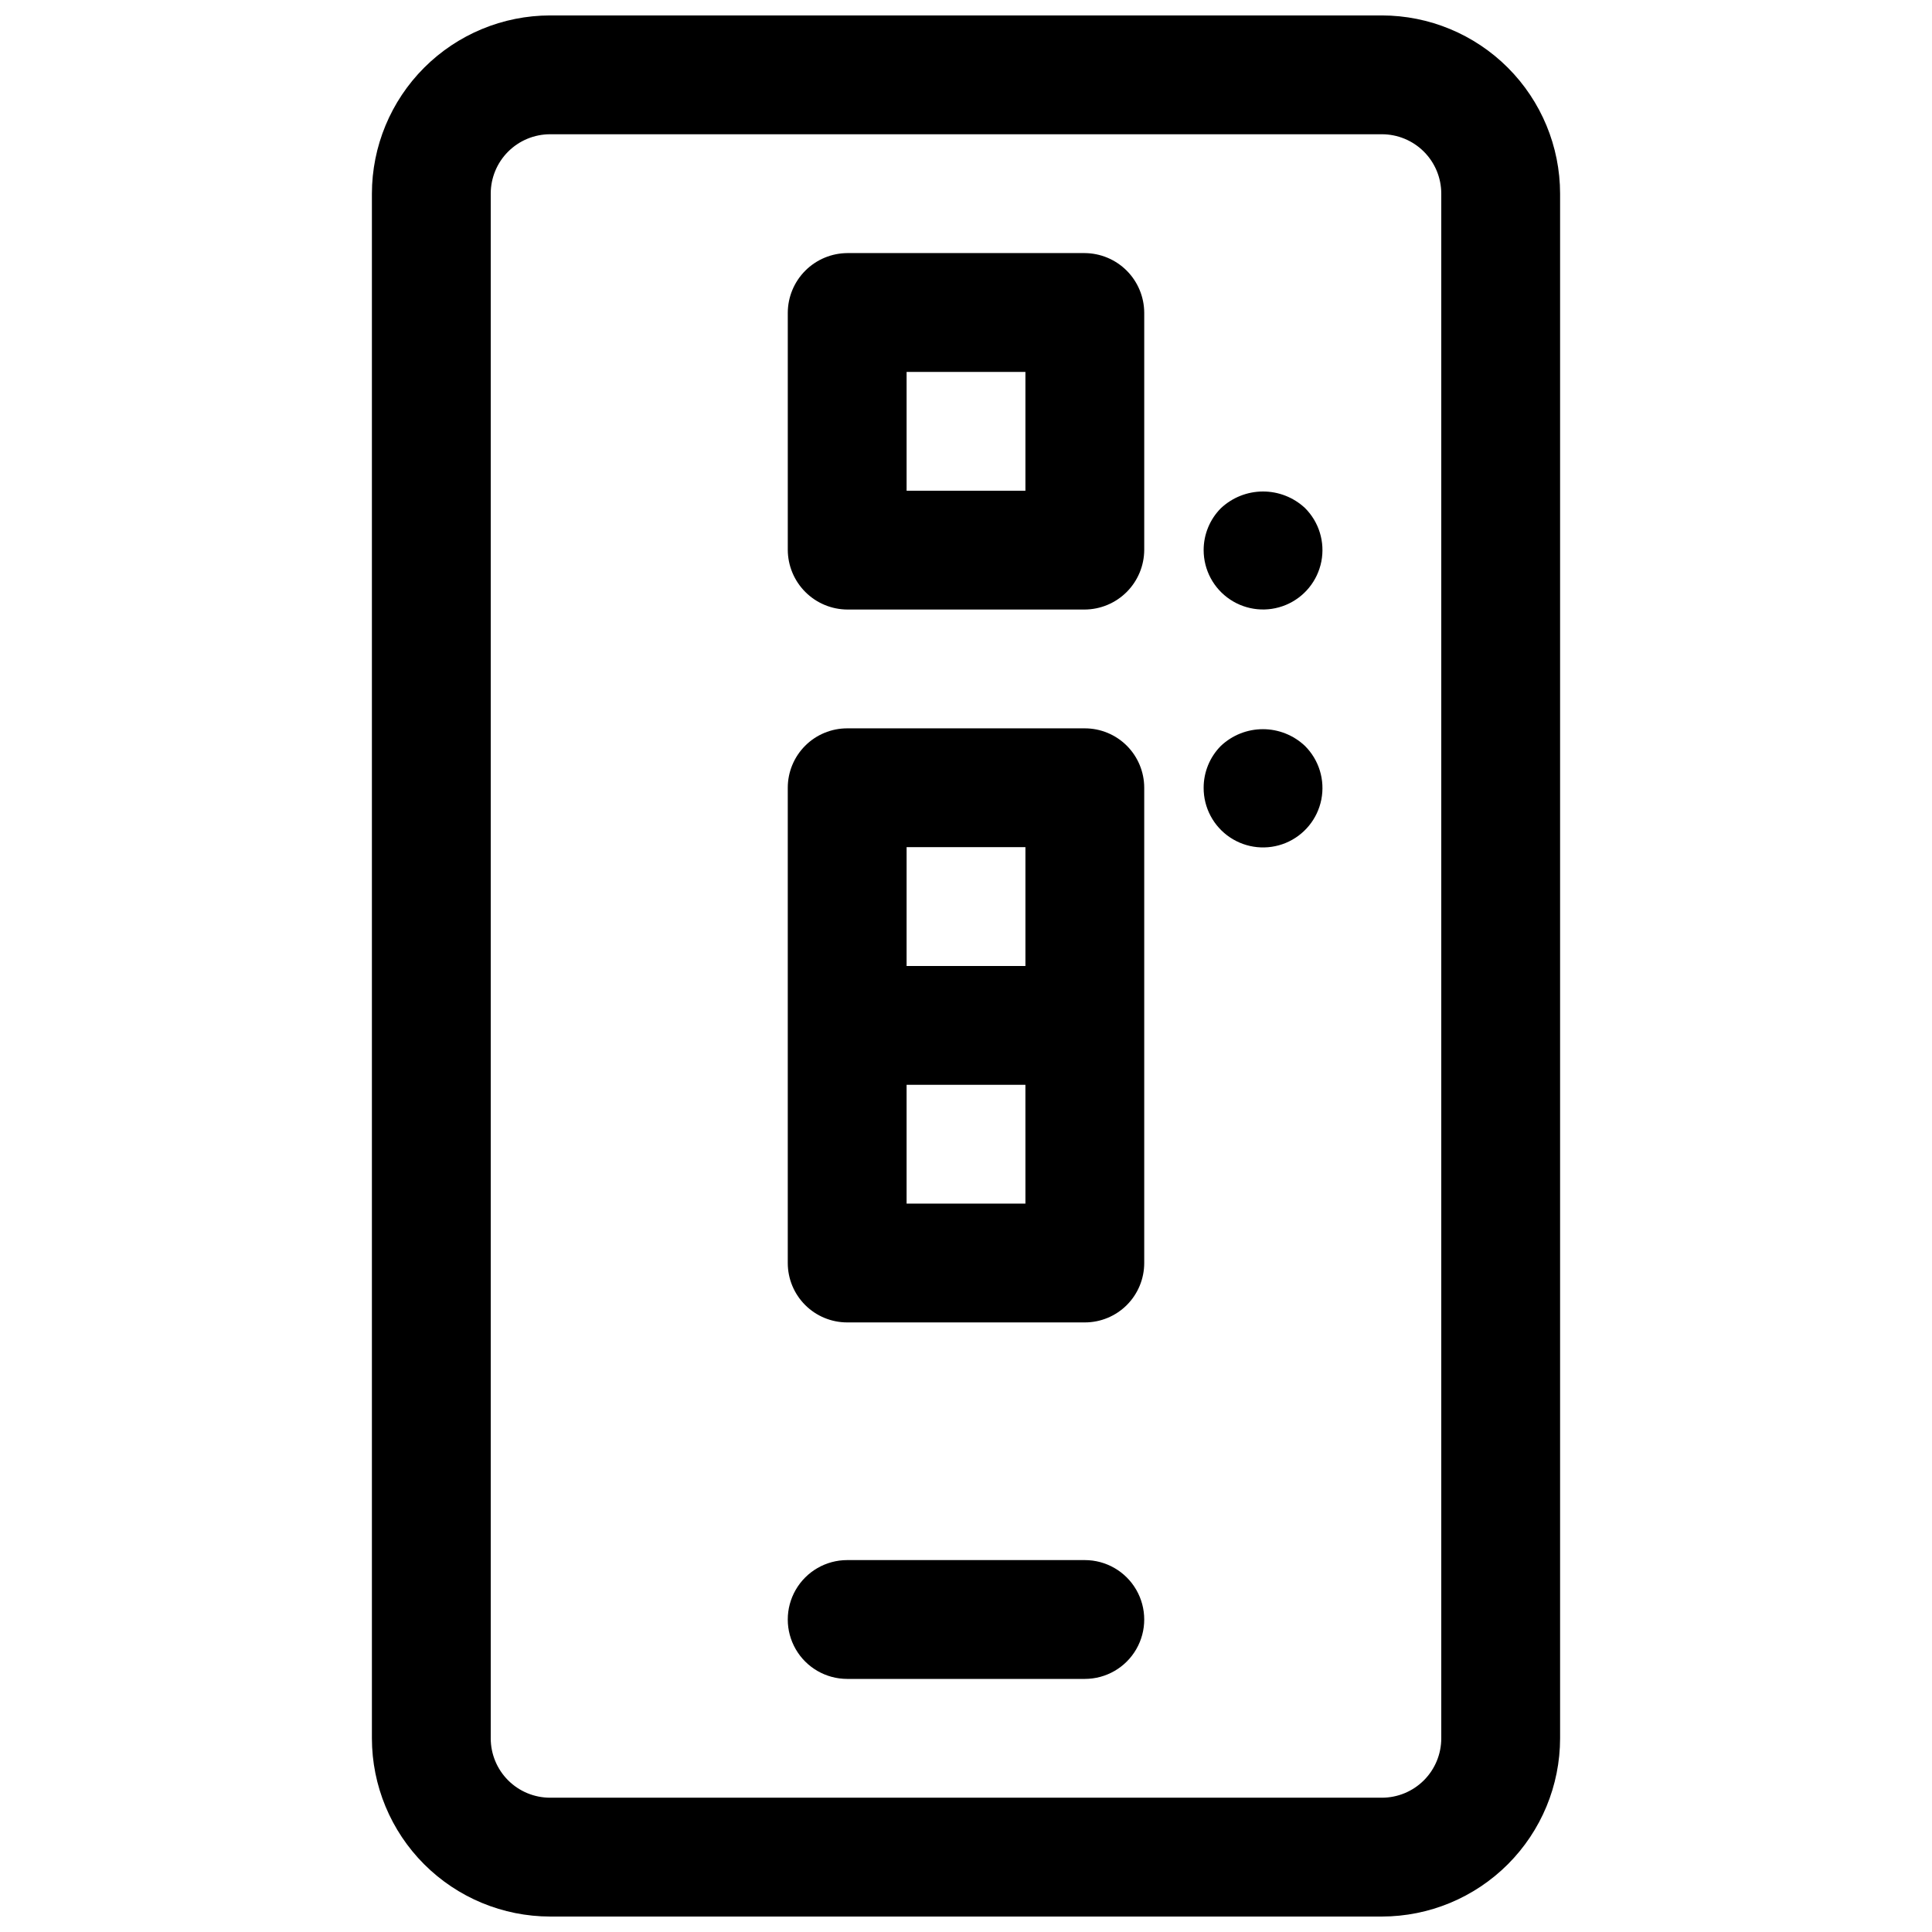
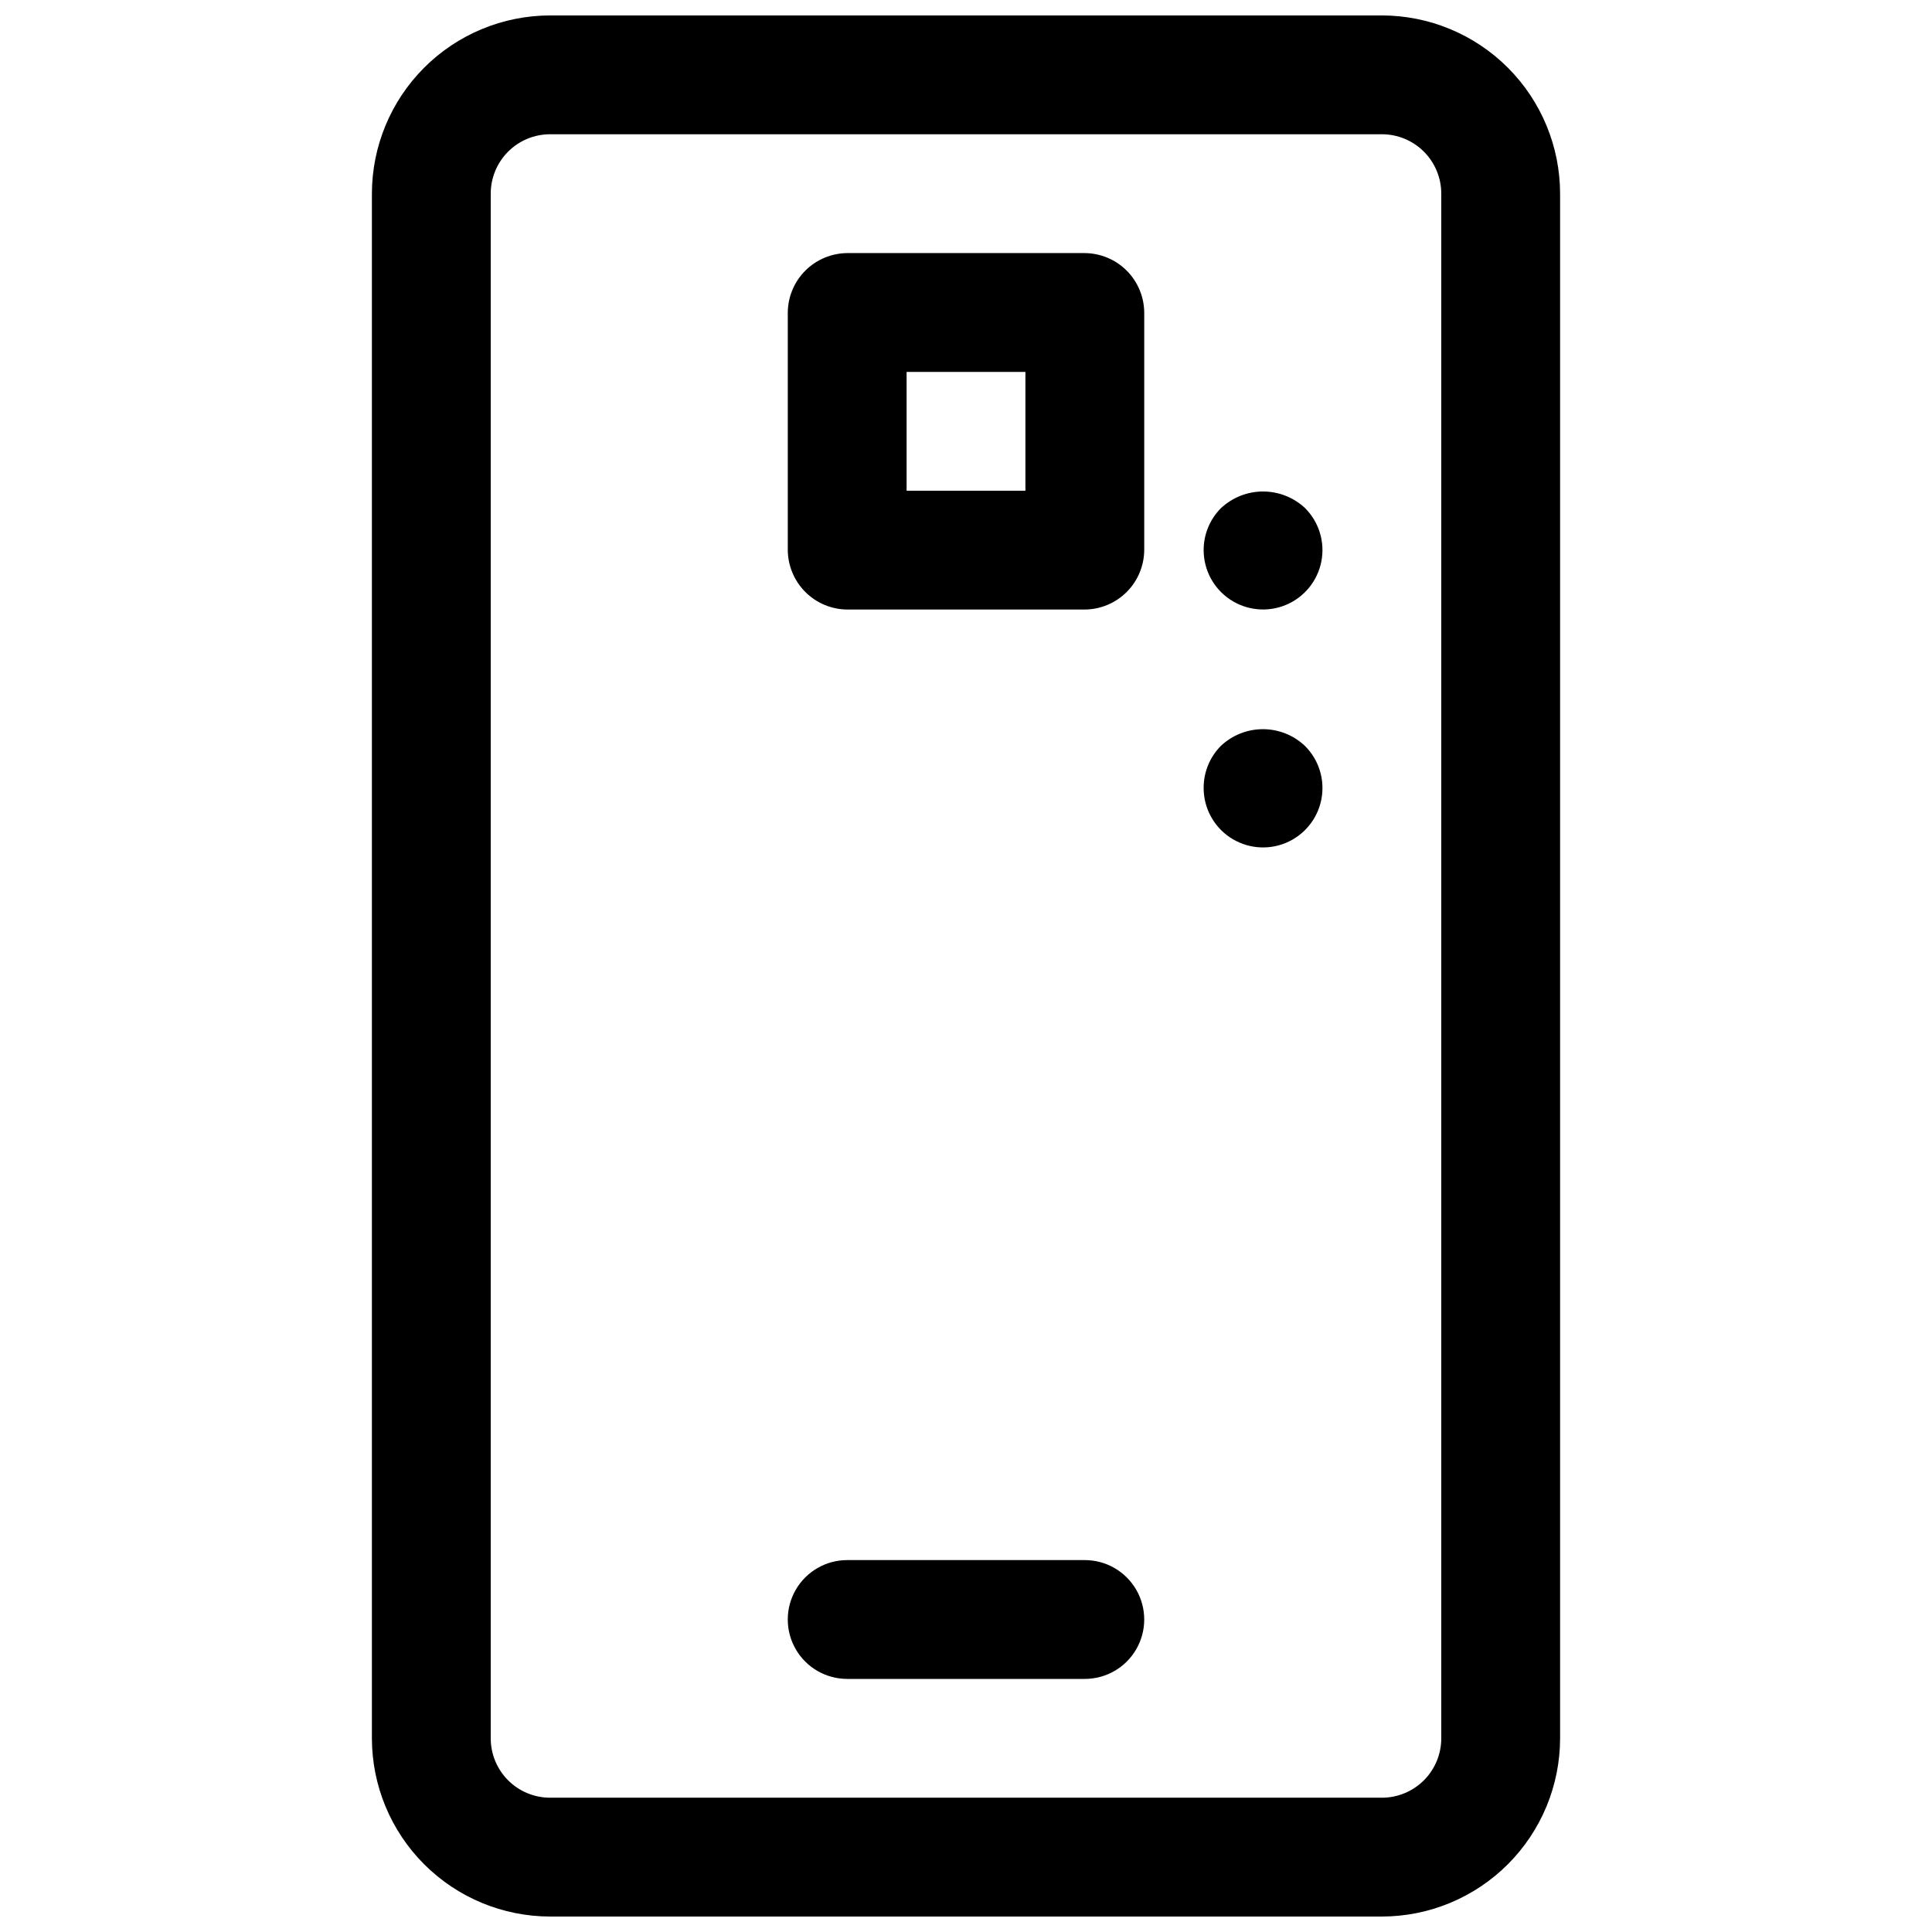
<svg xmlns="http://www.w3.org/2000/svg" width="800px" height="800px" version="1.1" viewBox="144 144 512 512">
  <defs>
    <clipPath id="a">
      <path d="m242 148.09h316v503.81h-316z" />
    </clipPath>
  </defs>
  <g clip-path="url(#a)">
    <path d="m510.21 148.09h-220.42c-12.523 0.012-24.527 4.992-33.383 13.848-8.855 8.855-13.836 20.863-13.848 33.383v409.35c0.012 12.523 4.992 24.527 13.848 33.383 8.855 8.855 20.859 13.836 33.383 13.848h220.42c12.523-0.012 24.527-4.992 33.383-13.848 8.855-8.855 13.836-20.859 13.848-33.383v-409.35c-0.012-12.52-4.992-24.527-13.848-33.383-8.855-8.855-20.859-13.836-33.383-13.848zm15.742 456.58c0 4.176-1.656 8.18-4.609 11.133-2.953 2.953-6.957 4.609-11.133 4.609h-220.42c-4.176 0-8.18-1.656-11.133-4.609-2.953-2.953-4.609-6.957-4.609-11.133v-409.35c0-4.176 1.656-8.18 4.609-11.133 2.953-2.949 6.957-4.609 11.133-4.609h220.42c4.176 0 8.18 1.66 11.133 4.609 2.953 2.953 4.609 6.957 4.609 11.133z" />
  </g>
  <path d="m431.41 211.07h-62.816c-4.191 0.016-8.207 1.688-11.172 4.648-2.965 2.965-4.637 6.981-4.652 11.176v62.82-0.004c0.016 4.191 1.688 8.207 4.652 11.172 2.965 2.965 6.981 4.637 11.172 4.652h62.82-0.004c4.195-0.016 8.211-1.688 11.176-4.652 2.961-2.965 4.633-6.981 4.648-11.172v-62.816c-0.016-4.195-1.688-8.211-4.648-11.176-2.965-2.961-6.981-4.633-11.176-4.648zm-15.664 62.977h-31.488v-31.488h31.488z" />
-   <path d="m431.49 337.02h-62.977c-4.176 0-8.18 1.656-11.133 4.609-2.953 2.953-4.613 6.957-4.613 11.133v125.95c0 4.176 1.66 8.18 4.613 11.133 2.953 2.953 6.957 4.609 11.133 4.609h62.977c4.176 0 8.18-1.656 11.133-4.609 2.949-2.953 4.609-6.957 4.609-11.133v-125.95c0-4.176-1.66-8.18-4.609-11.133-2.953-2.953-6.957-4.609-11.133-4.609zm-47.23 31.488h31.488v31.488h-31.492zm31.488 94.465h-31.492v-31.488h31.488z" />
  <path d="m431.49 557.44h-62.977c-5.625 0-10.824 3.004-13.637 7.875s-2.812 10.871 0 15.742c2.812 4.871 8.012 7.871 13.637 7.871h62.977c5.625 0 10.82-3 13.633-7.871 2.812-4.871 2.812-10.871 0-15.742s-8.008-7.875-13.633-7.875z" />
  <path d="m467.54 278.69c-2.926 2.949-4.566 6.941-4.562 11.098 0.004 5.262 2.633 10.176 7.012 13.09 4.379 2.918 9.926 3.457 14.781 1.434 4.859-2.023 8.383-6.34 9.398-11.5 1.012-5.164-0.617-10.492-4.352-14.199-3.027-2.816-7.016-4.375-11.152-4.359-4.137 0.012-8.113 1.602-11.125 4.438z" />
  <path d="m467.54 341.67c-2.926 2.949-4.566 6.941-4.562 11.098-0.023 5.269 2.59 10.199 6.965 13.137 4.371 2.938 9.926 3.492 14.793 1.48 4.867-2.016 8.406-6.328 9.43-11.496 1.02-5.168-0.609-10.504-4.348-14.219-3.008-2.844-6.996-4.43-11.137-4.43-4.141 0-8.129 1.586-11.141 4.43z" />
</svg>